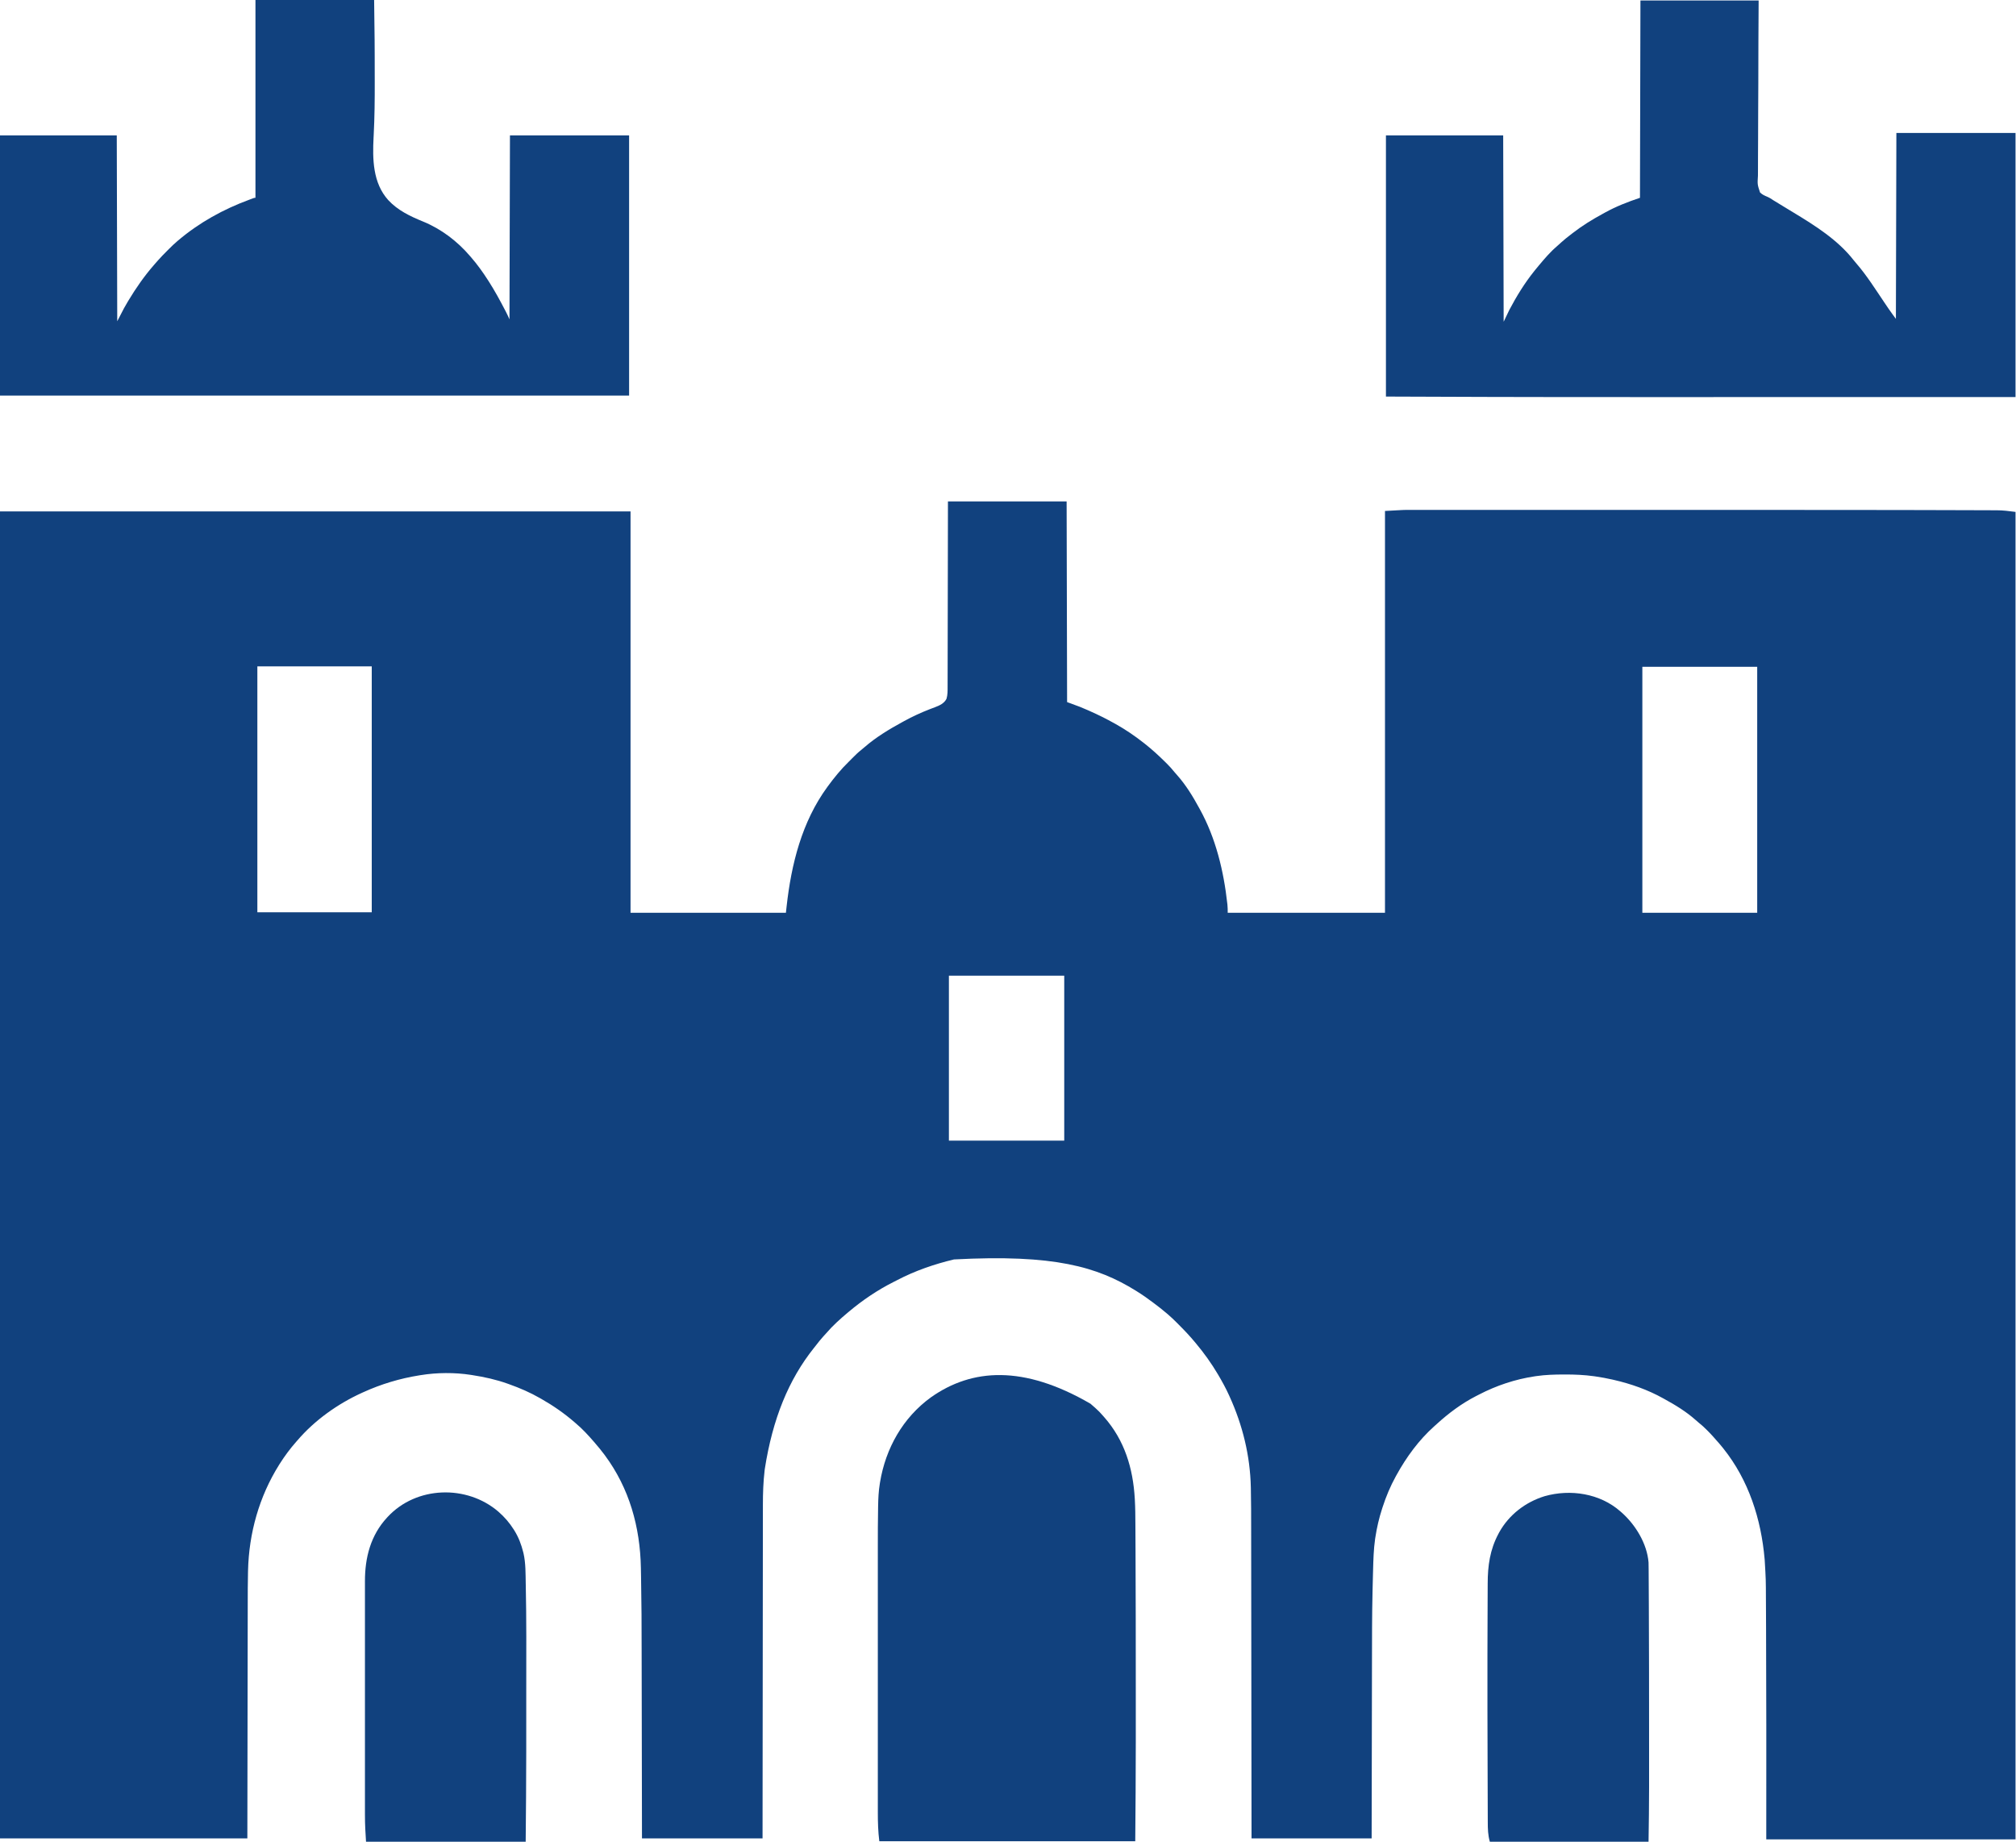
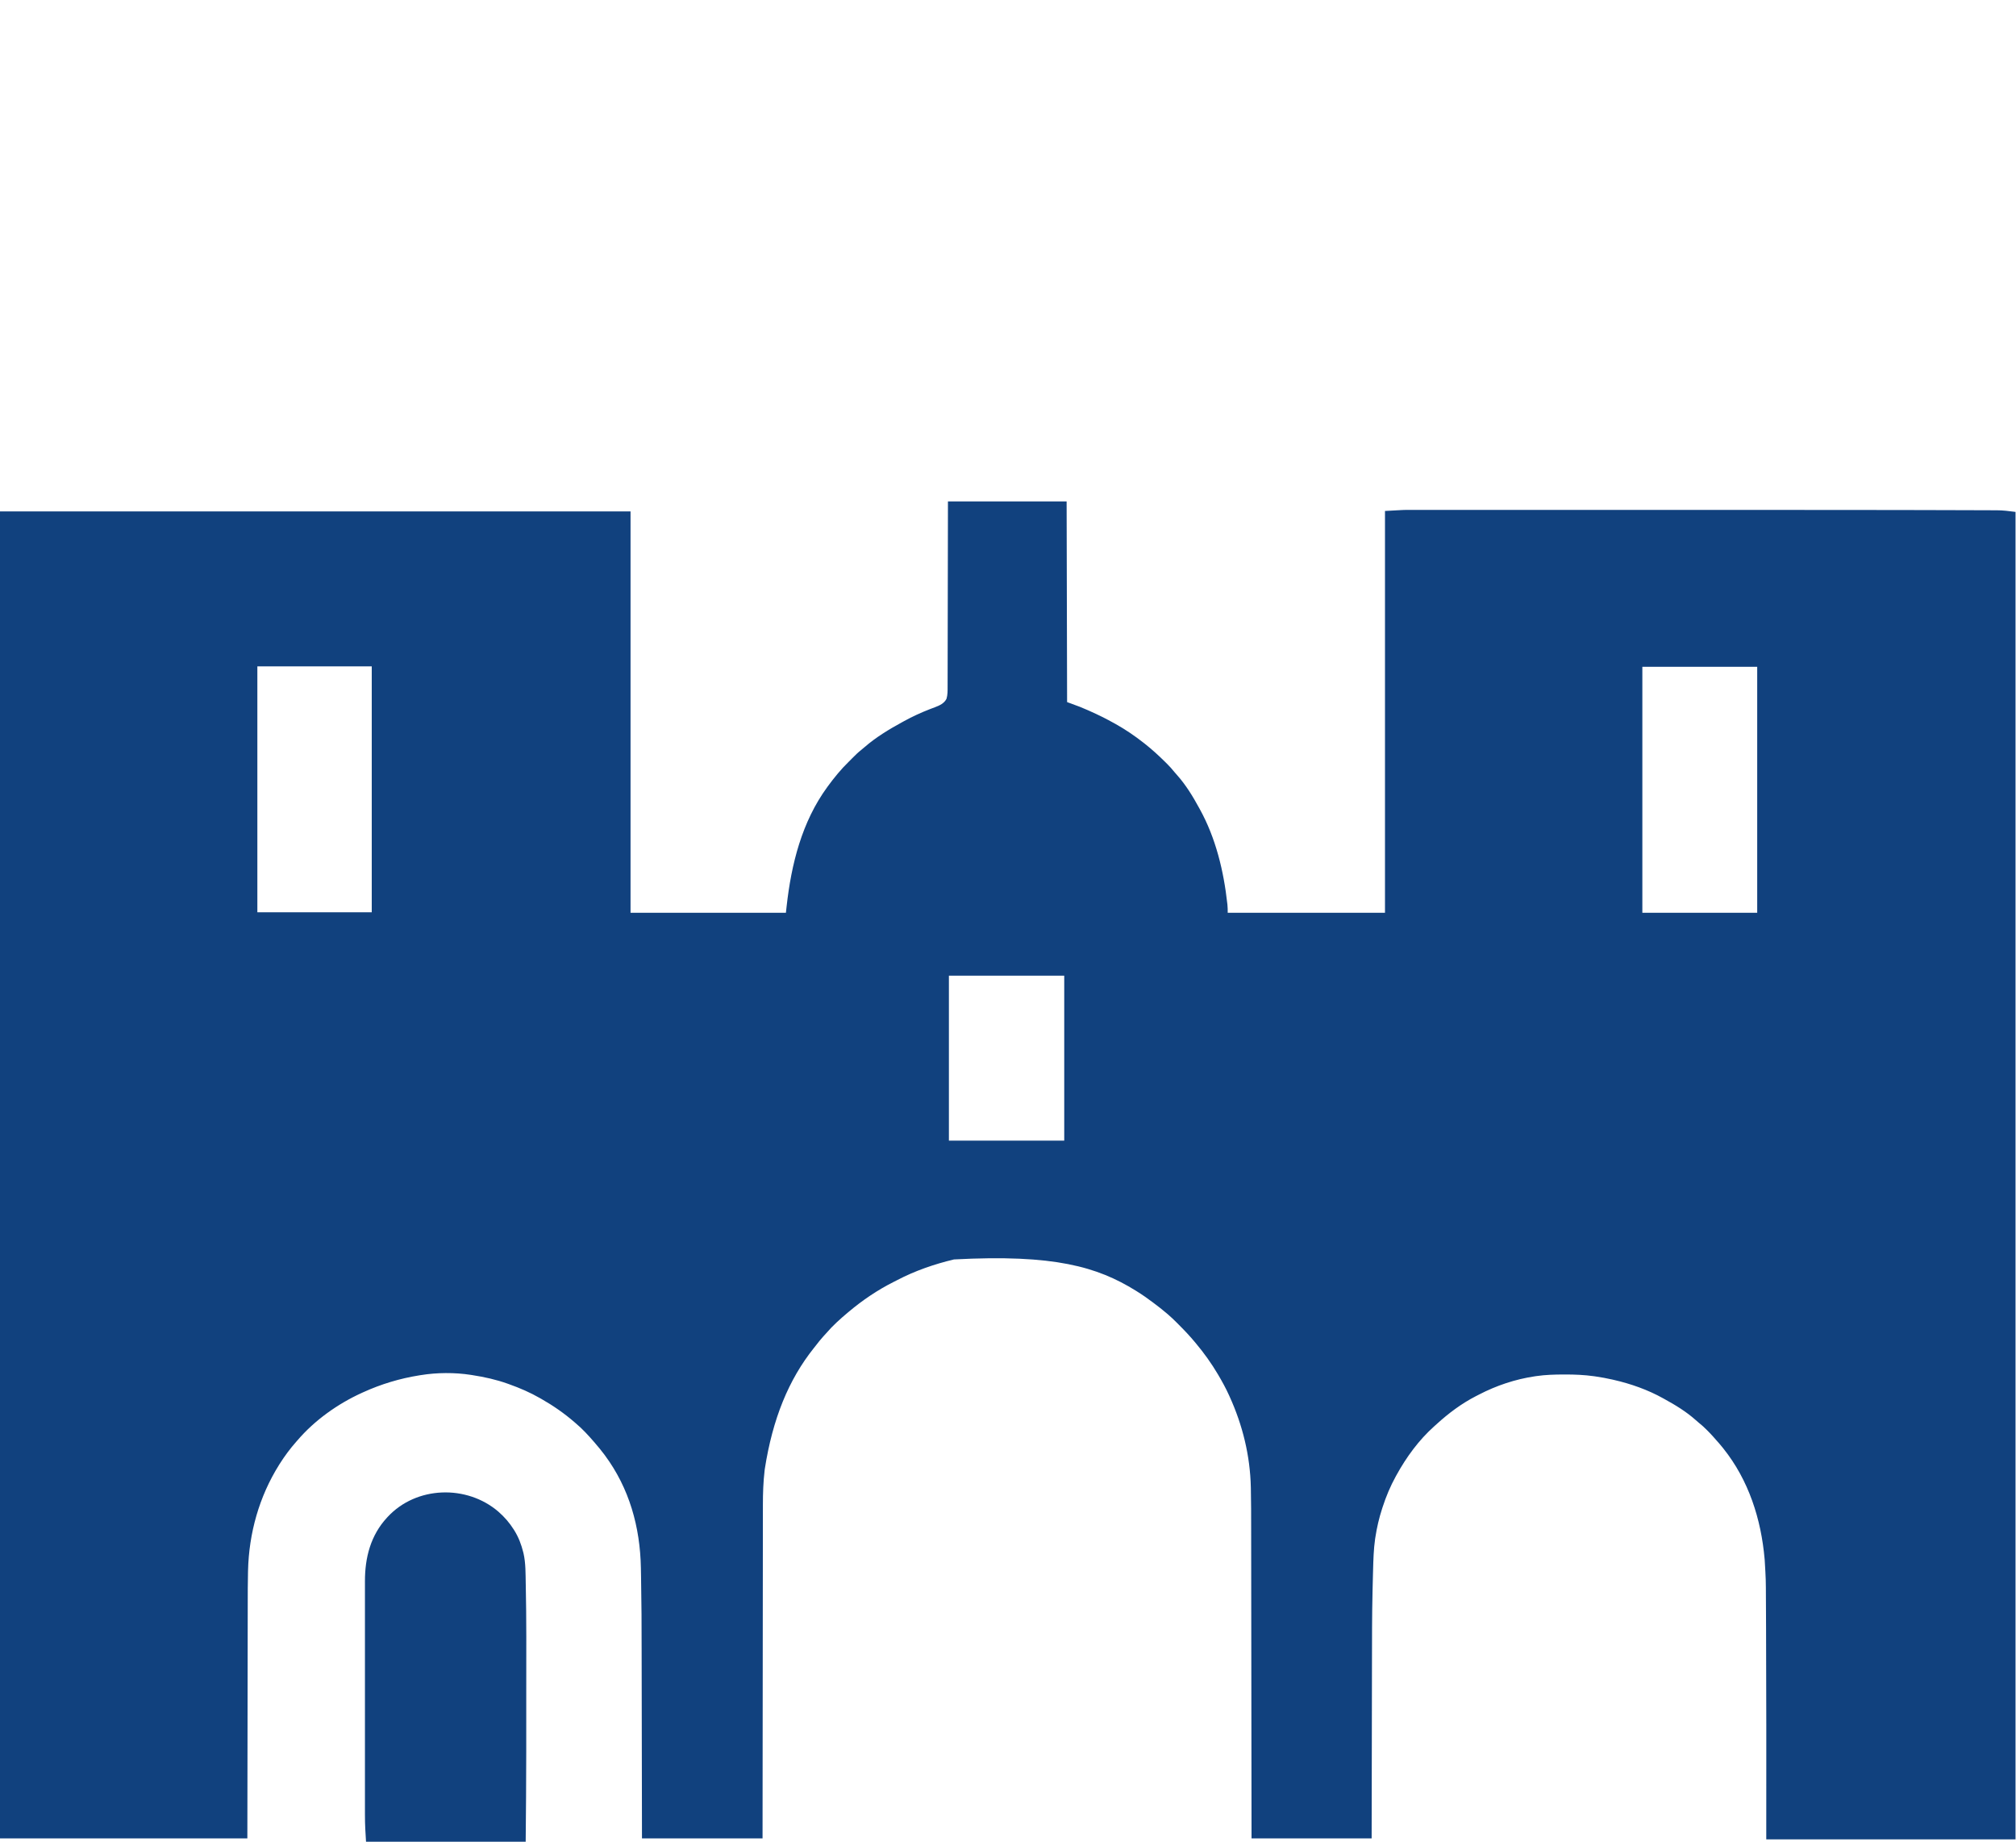
<svg xmlns="http://www.w3.org/2000/svg" version="1.1" width="4230" height="3865">
  <path d="M0 0 C82.17 0 164.34 0 249 0 C249.495 208.395 249.495 208.395 250 421 C258.91 424.3 267.82 427.6 277 431 C282.164 433.117 287.278 435.242 292.375 437.5 C293.637 438.054 294.898 438.608 296.16 439.162 C314.592 447.281 332.446 456.121 350 466 C350.72 466.401 351.441 466.802 352.183 467.216 C372.367 478.499 391.82 491.727 410 506 C410.9 506.7 411.8 507.4 412.727 508.121 C427.898 520.09 442.078 533.012 455.79 546.615 C457.206 548.019 458.626 549.419 460.047 550.82 C465.391 556.157 470.337 561.654 475.037 567.569 C476.886 569.859 478.812 572.03 480.812 574.188 C499.037 594.623 513.985 619.006 527 643 C527.721 644.304 527.721 644.304 528.458 645.634 C562.022 706.401 578.614 775.482 586.164 844.055 C586.292 845.179 586.292 845.179 586.423 846.326 C587.017 851.974 587 857.241 587 863 C695.9 863 804.8 863 917 863 C917 584.81 917 306.62 917 20 C957.23 17.701 957.23 17.701 971.957 17.751 C973.707 17.749 975.458 17.747 977.208 17.743 C981.906 17.736 986.605 17.742 991.303 17.749 C996.46 17.755 1001.617 17.75 1006.775 17.745 C1015.782 17.74 1024.789 17.741 1033.796 17.748 C1047.201 17.758 1060.606 17.756 1074.011 17.752 C1096.627 17.746 1119.243 17.749 1141.859 17.758 C1164.376 17.767 1186.894 17.772 1209.411 17.771 C1210.835 17.771 1212.259 17.771 1213.683 17.771 C1219.41 17.771 1225.137 17.771 1230.864 17.771 C1246.885 17.771 1262.905 17.771 1278.926 17.772 C1280.02 17.772 1280.02 17.772 1281.137 17.772 C1304.392 17.773 1327.646 17.778 1350.9 17.784 C1351.654 17.784 1352.408 17.784 1353.184 17.785 C1365.417 17.788 1377.649 17.791 1389.882 17.795 C1437.891 17.809 1485.9 17.815 1533.909 17.815 C1535.413 17.815 1536.917 17.815 1538.422 17.815 C1541.427 17.815 1544.432 17.815 1547.437 17.815 C1554.183 17.814 1560.929 17.814 1567.674 17.814 C1569.17 17.814 1570.666 17.814 1572.161 17.814 C1612.811 17.814 1653.46 17.818 1694.109 17.825 C1694.827 17.825 1695.544 17.825 1696.283 17.825 C1702.768 17.826 1709.253 17.827 1715.738 17.828 C1734.624 17.831 1753.511 17.833 1772.397 17.833 C1846.265 17.835 1920.132 17.872 1994 18 C1995.944 18.003 1995.944 18.003 1997.928 18.007 C2030.994 18.064 2064.06 18.136 2097.126 18.249 C2099.649 18.258 2102.172 18.266 2104.694 18.275 C2106.552 18.281 2106.552 18.281 2108.448 18.288 C2117.032 18.316 2125.617 18.338 2134.201 18.356 C2144.519 18.378 2154.836 18.41 2165.153 18.456 C2170.379 18.478 2175.604 18.497 2180.829 18.503 C2185.623 18.508 2190.415 18.528 2195.209 18.557 C2196.922 18.566 2198.636 18.569 2200.35 18.567 C2213.91 18.555 2226.358 20.221 2240 22 C2240 941.05 2240 1860.1 2240 2807 C2067.41 2807 1894.82 2807 1717 2807 C1717.031 2733.4 1717.031 2733.4 1717.062 2658.312 C1717.07 2616.303 1717.07 2616.303 1717.064 2574.294 C1717.063 2571.693 1717.062 2569.091 1717.062 2566.49 C1717.041 2499.287 1716.916 2432.085 1716.594 2364.883 C1716.568 2359.316 1716.542 2353.75 1716.518 2348.184 C1716.467 2336.752 1716.41 2325.321 1716.347 2313.89 C1716.327 2310.214 1716.308 2306.538 1716.291 2302.862 C1716.154 2262.013 1716.154 2262.013 1713.75 2221.25 C1713.688 2220.522 1713.625 2219.794 1713.561 2219.044 C1706.273 2135.087 1680.102 2053.445 1627 1987 C1625.861 1985.571 1625.861 1985.571 1624.699 1984.113 C1620.4 1978.789 1615.953 1973.633 1611.336 1968.582 C1609.45 1966.497 1607.609 1964.387 1605.773 1962.258 C1601.775 1957.681 1597.548 1953.357 1593.25 1949.062 C1592.062 1947.875 1592.062 1947.875 1590.85 1946.663 C1585.886 1941.747 1580.859 1937.156 1575.352 1932.855 C1573.07 1931.055 1570.947 1929.158 1568.812 1927.188 C1549.164 1909.642 1526.026 1895.595 1503 1883 C1501.86 1882.363 1501.86 1882.363 1500.697 1881.714 C1468.571 1863.777 1432.834 1851.186 1397 1843 C1396.064 1842.783 1395.129 1842.566 1394.165 1842.342 C1382.498 1839.671 1370.78 1837.542 1358.938 1835.812 C1357.888 1835.658 1356.838 1835.503 1355.757 1835.343 C1335.554 1832.536 1315.446 1831.623 1295.062 1831.688 C1293.86 1831.689 1292.657 1831.691 1291.419 1831.693 C1272.447 1831.741 1253.801 1832.296 1235 1835 C1233.832 1835.166 1232.665 1835.333 1231.461 1835.504 C1190.45 1841.594 1150.665 1854.865 1113.921 1874.002 C1111.924 1875.039 1109.918 1876.057 1107.91 1877.074 C1077.85 1892.464 1050.411 1913.011 1025.504 1935.719 C1023.774 1937.295 1022.031 1938.856 1020.277 1940.406 C988.015 1969.238 961.748 2005.199 941 2043 C940.554 2043.804 940.107 2044.608 939.647 2045.437 C928.282 2066.006 919.242 2087.655 912 2110 C911.568 2111.314 911.568 2111.314 911.126 2112.655 C904.613 2132.595 899.918 2152.89 896.75 2173.625 C896.599 2174.599 896.448 2175.572 896.292 2176.575 C893.156 2198.505 892.56 2220.672 891.994 2242.785 C891.922 2245.538 891.843 2248.291 891.764 2251.043 C891.496 2260.429 891.276 2269.816 891.064 2279.203 C891.002 2281.913 890.938 2284.622 890.874 2287.332 C889.722 2336.882 889.784 2386.442 889.703 2436.003 C889.682 2448.827 889.655 2461.652 889.629 2474.476 C889.582 2497.332 889.538 2520.189 889.497 2543.045 C889.458 2565.202 889.416 2587.359 889.372 2609.517 C889.37 2610.918 889.367 2612.32 889.364 2613.721 C889.342 2624.579 889.321 2635.436 889.299 2646.294 C889.194 2699.196 889.097 2752.098 889 2805 C805.84 2805 722.68 2805 637 2805 C636.975 2783.753 636.95 2762.505 636.924 2740.614 C636.907 2726.42 636.89 2712.225 636.873 2698.03 C636.872 2697.128 636.871 2696.226 636.87 2695.297 C636.833 2664.892 636.795 2634.487 636.756 2604.081 C636.755 2603.088 636.754 2602.095 636.752 2601.071 C636.725 2579.474 636.697 2557.877 636.669 2536.28 C636.655 2525.686 636.641 2515.093 636.628 2504.5 C636.626 2502.918 636.626 2502.918 636.624 2501.305 C636.579 2467.225 636.538 2433.145 636.499 2399.065 C636.458 2364.002 636.415 2328.939 636.367 2293.876 C636.36 2288.908 636.354 2283.94 636.347 2278.972 C636.346 2277.994 636.344 2277.016 636.343 2276.009 C636.322 2260.359 636.304 2244.71 636.288 2229.06 C636.271 2213.273 636.251 2197.486 636.227 2181.7 C636.215 2173.168 636.203 2164.636 636.197 2156.104 C636.184 2113.375 636.184 2113.375 635.561 2070.651 C635.543 2069.785 635.524 2068.92 635.505 2068.028 C634.042 2002.189 618.266 1937.871 591 1878 C590.405 1876.683 590.405 1876.683 589.798 1875.339 C583.332 1861.094 575.916 1847.487 568 1834 C567.535 1833.205 567.07 1832.41 566.59 1831.591 C552.952 1808.419 537.253 1786.607 520 1766 C519.586 1765.501 519.171 1765.002 518.745 1764.487 C508.113 1751.679 496.788 1739.615 484.999 1727.868 C483.234 1726.109 481.474 1724.344 479.715 1722.578 C473.98 1716.839 468.214 1711.226 462 1706 C460.99 1705.123 459.981 1704.246 458.973 1703.367 C450.242 1695.891 441.193 1688.896 432 1682 C431.228 1681.418 430.456 1680.836 429.661 1680.236 C418.731 1672.004 407.633 1664.206 396 1657 C395.242 1656.529 394.483 1656.058 393.702 1655.572 C313.592 1606.045 223.546 1579.06 12.625 1590.312 C-28.432 1600.113 -69.402 1614.196 -106.843 1633.879 C-109.415 1635.216 -112.006 1636.513 -114.598 1637.812 C-148.152 1654.768 -179.232 1675.826 -208 1700 C-208.51 1700.425 -209.021 1700.851 -209.546 1701.289 C-225.598 1714.693 -241.622 1728.989 -255.207 1744.93 C-257.331 1747.383 -259.542 1749.747 -261.75 1752.125 C-266.982 1757.869 -271.752 1763.903 -276.489 1770.056 C-278.055 1772.071 -279.647 1774.062 -281.246 1776.051 C-334.438 1842.613 -367.928 1925.011 -384.25 2029.688 C-384.477 2031.48 -384.477 2031.48 -384.708 2033.308 C-387.498 2057.195 -388.305 2081.11 -388.279 2105.139 C-388.278 2108.886 -388.288 2112.634 -388.296 2116.382 C-388.309 2122.916 -388.315 2129.449 -388.316 2135.983 C-388.317 2145.698 -388.33 2155.413 -388.345 2165.128 C-388.37 2181.478 -388.386 2197.829 -388.397 2214.18 C-388.407 2230.349 -388.422 2246.518 -388.442 2262.687 C-388.444 2264.2 -388.444 2264.2 -388.446 2265.743 C-388.452 2270.866 -388.459 2275.989 -388.465 2281.112 C-388.511 2317.317 -388.547 2353.521 -388.578 2389.726 C-388.608 2424.879 -388.643 2460.032 -388.683 2495.186 C-388.684 2496.271 -388.685 2497.356 -388.686 2498.474 C-388.699 2509.373 -388.711 2520.272 -388.724 2531.171 C-388.749 2553.37 -388.774 2575.569 -388.799 2597.768 C-388.8 2599.299 -388.8 2599.299 -388.802 2600.861 C-388.837 2632.115 -388.869 2663.368 -388.899 2694.622 C-388.9 2695.509 -388.901 2696.395 -388.901 2697.309 C-388.936 2733.206 -388.968 2769.103 -389 2805 C-472.49 2805 -555.98 2805 -642 2805 C-642.061 2770.431 -642.121 2735.862 -642.184 2700.246 C-642.224 2678.248 -642.265 2656.25 -642.307 2634.252 C-642.327 2623.417 -642.348 2612.581 -642.368 2601.746 C-642.371 2600.277 -642.374 2598.807 -642.376 2597.338 C-642.42 2574.064 -642.461 2550.79 -642.501 2527.516 C-642.542 2503.525 -642.586 2479.534 -642.633 2455.543 C-642.64 2452.127 -642.646 2448.71 -642.653 2445.294 C-642.654 2444.622 -642.656 2443.95 -642.657 2443.258 C-642.676 2433.246 -642.693 2423.234 -642.709 2413.222 C-642.815 2334.608 -642.815 2334.608 -643.939 2256.003 C-644.065 2249.845 -644.174 2243.687 -644.285 2237.529 C-645.862 2151.819 -668.427 2070.508 -720 2001 C-720.433 2000.416 -720.865 1999.831 -721.311 1999.229 C-727.54 1990.868 -734.193 1982.894 -741 1975 C-741.615 1974.283 -742.23 1973.567 -742.863 1972.828 C-754.708 1959.145 -767.103 1945.633 -781 1934 C-782.373 1932.811 -782.373 1932.811 -783.773 1931.598 C-805.226 1913.071 -828.375 1897 -853 1883 C-853.835 1882.519 -854.67 1882.039 -855.53 1881.543 C-876.448 1869.525 -898.28 1860.054 -921 1852 C-921.872 1851.686 -922.743 1851.372 -923.641 1851.048 C-947.747 1842.399 -972.715 1836.874 -998 1833 C-999.027 1832.835 -1000.055 1832.67 -1001.113 1832.5 C-1034.926 1827.253 -1072.244 1827.506 -1106 1833 C-1107.067 1833.166 -1108.133 1833.333 -1109.232 1833.504 C-1149.828 1839.97 -1189.609 1851.94 -1227 1869 C-1228.481 1869.67 -1228.481 1869.67 -1229.992 1870.354 C-1280.423 1893.336 -1328.834 1927.7 -1365 1970 C-1365.849 1970.96 -1366.699 1971.921 -1367.574 1972.91 C-1380.246 1987.311 -1391.774 2002.77 -1402 2019 C-1402.449 2019.71 -1402.898 2020.419 -1403.36 2021.15 C-1445.269 2087.941 -1466.683 2164.556 -1468.561 2243.141 C-1468.582 2243.959 -1468.602 2244.777 -1468.623 2245.621 C-1469.189 2268.803 -1469.176 2291.991 -1469.201 2315.18 C-1469.208 2321.096 -1469.22 2327.013 -1469.231 2332.929 C-1469.255 2344.996 -1469.274 2357.062 -1469.291 2369.129 C-1469.307 2381.046 -1469.326 2392.962 -1469.347 2404.878 C-1469.348 2405.624 -1469.35 2406.37 -1469.351 2407.139 C-1469.358 2410.929 -1469.364 2414.718 -1469.371 2418.508 C-1469.419 2445.223 -1469.462 2471.939 -1469.503 2498.655 C-1469.542 2524.58 -1469.584 2550.505 -1469.628 2576.429 C-1469.63 2578.065 -1469.633 2579.7 -1469.636 2581.336 C-1469.659 2594.627 -1469.681 2607.919 -1469.704 2621.211 C-1469.809 2682.474 -1469.904 2743.737 -1470 2805 C-1641.27 2805 -1812.54 2805 -1989 2805 C-1989 1886.28 -1989 967.56 -1989 21 C-1552.41 21 -1115.82 21 -666 21 C-666 298.86 -666 576.72 -666 863 C-558.42 863 -450.84 863 -340 863 C-339.26 856.339 -339.26 856.339 -338.523 849.678 C-328.671 760.975 -306.557 672.152 -253 599 C-252.266 597.994 -252.266 597.994 -251.517 596.968 C-245.262 588.437 -238.816 580.092 -232 572 C-231.547 571.456 -231.093 570.913 -230.626 570.353 C-223.779 562.152 -216.663 554.445 -209 547 C-206.258 544.275 -203.538 541.53 -200.836 538.766 C-194.73 532.545 -188.603 526.6 -181.75 521.191 C-179.285 519.227 -176.9 517.194 -174.524 515.125 C-150.917 494.668 -123.657 478.162 -96.297 463.253 C-94.801 462.437 -93.308 461.618 -91.816 460.794 C-74.577 451.293 -56.586 443.048 -38.23 435.938 C-37.599 435.693 -36.967 435.448 -36.317 435.196 C-33.31 434.035 -30.297 432.895 -27.274 431.778 C-17.654 428.144 -7.777 423.696 -3 414 C-0.546 405.59 -0.71 397.224 -0.722 388.542 C-0.717 386.864 -0.711 385.186 -0.704 383.507 C-0.688 378.91 -0.685 374.313 -0.683 369.715 C-0.68 364.752 -0.664 359.789 -0.651 354.826 C-0.628 346.232 -0.613 337.638 -0.603 329.044 C-0.589 316.619 -0.563 304.193 -0.535 291.768 C-0.49 271.607 -0.453 251.447 -0.422 231.286 C-0.392 211.704 -0.357 192.122 -0.317 172.54 C-0.315 171.321 -0.312 170.101 -0.31 168.844 C-0.29 159.305 -0.271 149.766 -0.251 140.228 C-0.154 93.485 -0.079 46.743 0 0 Z M-1449 346 C-1449 516.28 -1449 686.56 -1449 862 C-1369.8 862 -1290.6 862 -1209 862 C-1209 691.72 -1209 521.44 -1209 346 C-1288.2 346 -1367.4 346 -1449 346 Z M1457 347 C1457 517.28 1457 687.56 1457 863 C1536.53 863 1616.06 863 1698 863 C1698 692.72 1698 522.44 1698 347 C1618.47 347 1538.94 347 1457 347 Z M2 995 C2 1109.18 2 1223.36 2 1341 C81.86 1341 161.72 1341 244 1341 C244 1226.82 244 1112.64 244 995 C164.14 995 84.28 995 2 995 Z " fill="#11417E" transform="translate(1989,1052)" />
-   <path d="M0 0 C81.84 0 163.68 0 248 0 C247.84 28.724 247.68 57.448 247.516 87.043 C247.459 105.213 247.407 123.383 247.379 141.553 C247.364 151.097 247.347 160.64 247.329 170.184 C247.326 171.38 247.324 172.577 247.322 173.809 C247.283 193.113 247.174 212.416 247.039 231.719 C246.901 251.534 246.84 271.348 246.849 291.164 C246.852 303.389 246.797 315.611 246.665 327.835 C246.58 336.222 246.569 344.606 246.616 352.992 C246.641 357.83 246.634 362.663 246.539 367.5 C245.368 385.887 245.368 385.887 250.914 402.762 C255.462 407.129 260.507 409.658 266.349 411.888 C270.892 413.794 274.898 416.55 279 419.25 C286.606 423.954 294.253 428.591 301.9 433.228 C303.696 434.318 305.492 435.408 307.288 436.498 C307.883 436.859 308.478 437.22 309.091 437.593 C310.294 438.323 311.496 439.053 312.699 439.783 C315.565 441.523 318.433 443.261 321.302 444.996 C366.356 472.249 414.128 502.362 446.957 544.398 C448.829 546.782 450.778 549.078 452.765 551.366 C474.997 577.055 493.242 606.196 512.228 634.298 C514.191 637.201 516.157 640.101 518.125 643 C518.667 643.804 519.209 644.607 519.767 645.435 C524.987 653.116 530.495 660.493 536 668 C536.33 539.3 536.66 410.6 537 278 C619.5 278 702 278 787 278 C787 460.82 787 643.64 787 832 C550.466 832.04 550.466 832.04 457.523 832.048 C432.509 832.05 407.496 832.052 382.483 832.055 C380.285 832.055 378.087 832.055 375.89 832.055 C333.489 832.059 291.089 832.066 248.688 832.074 C180.6 832.088 112.513 832.097 44.425 832.098 C42.37 832.098 40.316 832.098 38.261 832.098 C-166.3 832.101 -166.3 832.101 -312.308 831.773 C-314.207 831.768 -316.105 831.763 -318.003 831.758 C-319.849 831.753 -321.694 831.748 -323.54 831.743 C-324.316 831.741 -325.093 831.739 -325.893 831.737 C-395.262 831.552 -464.631 831.262 -534 831 C-534 650.16 -534 469.32 -534 283 C-452.82 283 -371.64 283 -288 283 C-287.67 412.03 -287.34 541.06 -287 674 C-283.04 665.75 -279.08 657.5 -275 649 C-259.966 620.532 -243.17 593.15 -223 568 C-222.279 567.099 -221.559 566.198 -220.816 565.27 C-218.568 562.492 -216.292 559.742 -214 557 C-213.57 556.484 -213.141 555.968 -212.698 555.436 C-201.145 541.604 -189.003 527.39 -175.25 515.688 C-172.058 512.942 -168.961 510.114 -165.875 507.25 C-160.128 502.016 -154.1 497.222 -147.936 492.49 C-145.902 490.925 -143.878 489.346 -141.855 487.766 C-122.441 472.669 -101.665 459.865 -80.068 448.13 C-78.198 447.108 -76.34 446.068 -74.484 445.02 C-51.277 432.171 -26.124 422.375 -1 414 C-0.505 209.07 -0.505 209.07 0 0 Z " fill="#11417E" transform="translate(3442,1)" />
-   <path d="M0 0 C82.17 0 164.34 0 249 0 C250.169 92.331 250.169 92.331 250.2 116.878 C250.203 119.233 250.207 121.589 250.212 123.944 C250.225 131.516 250.235 139.087 250.239 146.658 C250.243 154.198 250.255 161.738 250.281 169.278 C250.41 207.629 250.038 245.857 248.055 284.163 C248.02 284.83 247.986 285.497 247.95 286.185 C247.916 286.84 247.882 287.496 247.847 288.171 C245.488 333.872 246.153 383.71 278.535 419.707 C298.679 441.523 324.871 453.87 352 464.938 C389.765 480.425 423.479 505.989 450 537 C450.779 537.889 451.557 538.779 452.359 539.695 C465.507 554.828 477.197 571.13 488 588 C488.507 588.789 489.014 589.578 489.537 590.391 C502.013 609.899 513.078 630.212 523.75 650.75 C524.335 651.874 524.919 652.998 525.521 654.157 C528.222 659.396 530.672 664.567 533 670 C533.33 542.62 533.66 415.24 534 284 C616.5 284 699 284 784 284 C784 464.18 784 644.36 784 830 C348.4 830 -87.2 830 -536 830 C-536 649.82 -536 469.64 -536 284 C-455.15 284 -374.3 284 -291 284 C-290.67 412.7 -290.34 541.4 -290 674 C-285.38 665.09 -280.76 656.18 -276 647 C-273.504 642.511 -271.018 638.082 -268.375 633.688 C-267.402 632.061 -267.402 632.061 -266.41 630.402 C-250.625 604.206 -233.15 579.038 -213 556 C-212.37 555.27 -211.739 554.541 -211.09 553.789 C-209.406 551.848 -207.704 549.923 -206 548 C-205.387 547.302 -204.775 546.605 -204.143 545.886 C-198.34 539.346 -192.271 533.117 -186.079 526.949 C-184.433 525.308 -182.791 523.661 -181.15 522.014 C-175.607 516.467 -170.012 511.043 -164 506 C-163.373 505.467 -162.747 504.933 -162.101 504.384 C-117.855 466.9 -67.292 438.992 -13 419 C-11.921 418.597 -10.843 418.194 -9.731 417.778 C-8.74 417.411 -7.748 417.043 -6.727 416.664 C-5.859 416.341 -4.991 416.019 -4.096 415.686 C-2 415 -2 415 0 415 C0 278.05 0 141.1 0 0 Z " fill="#11417E" transform="translate(536,0)" />
-   <path d="M0 0 C0.723 0.624 1.446 1.248 2.191 1.891 C4.143 3.578 6.073 5.285 8 7 C8.886 7.781 9.771 8.562 10.684 9.367 C16.214 14.305 21.245 19.325 26 25 C26.87 25.982 27.74 26.965 28.637 27.977 C71.53 76.509 89.328 135.373 93 199 C93.041 199.688 93.081 200.377 93.123 201.086 C94.123 218.542 94.217 235.999 94.303 253.478 C94.321 257.048 94.342 260.619 94.363 264.189 C94.434 276.374 94.492 288.558 94.547 300.743 C94.563 304.003 94.578 307.263 94.594 310.523 C95.042 403.386 95.107 496.249 95.122 595.069 C95.123 604.86 95.125 614.651 95.129 624.442 C95.129 625.872 95.129 625.872 95.13 627.331 C95.13 629.249 95.131 631.168 95.132 633.086 C95.138 651.042 95.14 668.998 95.136 686.953 C95.135 688.793 95.135 690.633 95.134 692.473 C95.134 693.825 95.134 693.825 95.134 695.206 C95.133 700.281 95.133 705.356 95.135 710.431 C95.161 779.626 94.528 848.803 94 918 C-83.21 918 -260.42 918 -443 918 C-445.526 897.79 -446.147 878.272 -446.127 857.958 C-446.128 855.347 -446.13 852.736 -446.132 850.125 C-446.135 844.475 -446.135 838.825 -446.133 833.175 C-446.129 824.771 -446.131 816.367 -446.134 807.963 C-446.139 792.94 -446.139 777.916 -446.136 762.892 C-446.133 749.723 -446.133 736.555 -446.134 723.386 C-446.134 722.51 -446.134 721.634 -446.134 720.732 C-446.134 717.176 -446.135 713.619 -446.135 710.063 C-446.138 676.711 -446.135 643.358 -446.13 610.006 C-446.125 580.485 -446.126 550.963 -446.13 521.442 C-446.136 488.198 -446.138 454.954 -446.135 421.709 C-446.134 418.15 -446.134 414.59 -446.134 411.03 C-446.134 410.154 -446.134 409.277 -446.134 408.374 C-446.132 395.249 -446.134 382.123 -446.136 368.997 C-446.139 354.018 -446.138 339.04 -446.133 324.061 C-446.13 316.442 -446.129 308.822 -446.133 301.203 C-446.144 273.278 -446.09 245.358 -445.57 217.437 C-445.543 215.863 -445.543 215.863 -445.514 214.258 C-445.233 198.693 -444.523 183.388 -442 168 C-441.83 166.937 -441.66 165.875 -441.484 164.78 C-429.752 93.568 -393.528 29.243 -334.75 -13.375 C-248.561 -74.214 -140.43 -81.55 0 0 Z " fill="#11417E" transform="translate(2288,2945)" />
  <path d="M0 0 C12.801 11.126 23.345 23.32 32.411 37.637 C32.816 38.276 33.221 38.915 33.638 39.574 C42.425 53.706 48.306 69.133 52.286 85.262 C52.477 86.023 52.668 86.783 52.865 87.567 C57.603 108.335 57.081 130.157 57.524 151.34 C57.545 152.3 57.566 153.26 57.587 154.25 C59.142 226.365 58.675 298.522 58.614 370.649 C58.601 386.139 58.596 401.629 58.596 417.119 C58.596 418.135 58.597 419.151 58.597 420.198 C58.597 421.213 58.597 422.228 58.597 423.274 C58.597 442.563 58.591 461.851 58.583 481.14 C58.579 488.516 58.578 495.892 58.578 503.269 C58.575 566.398 57.965 629.506 57.411 692.637 C-53.139 692.637 -163.689 692.637 -277.589 692.637 C-278.778 674.202 -279.886 656.145 -279.843 637.739 C-279.845 635.521 -279.848 633.302 -279.852 631.084 C-279.861 625.095 -279.857 619.105 -279.85 613.116 C-279.846 607.287 -279.852 601.458 -279.857 595.628 C-279.867 582.998 -279.866 570.368 -279.86 557.738 C-279.855 546.691 -279.854 535.643 -279.856 524.596 C-279.857 523.859 -279.857 523.123 -279.857 522.364 C-279.858 519.373 -279.858 516.383 -279.859 513.392 C-279.865 485.424 -279.859 457.455 -279.849 429.486 C-279.839 404.689 -279.84 379.892 -279.85 355.095 C-279.86 327.158 -279.865 299.221 -279.858 271.284 C-279.858 268.303 -279.857 265.321 -279.856 262.339 C-279.856 261.605 -279.856 260.871 -279.856 260.115 C-279.854 249.073 -279.856 238.031 -279.861 226.989 C-279.867 214.431 -279.866 201.873 -279.855 189.315 C-279.85 182.916 -279.848 176.517 -279.854 170.119 C-279.86 164.249 -279.857 158.38 -279.846 152.51 C-279.844 150.4 -279.845 148.29 -279.85 146.179 C-279.956 96.611 -267.972 49.834 -233.589 12.637 C-233.098 12.102 -232.608 11.568 -232.103 11.018 C-171.858 -53.844 -66.242 -56.837 0 0 Z " fill="#11417E" transform="translate(1045.589,3171.363)" />
-   <path d="M0 0 C0.875 0.766 1.751 1.531 2.652 2.32 C31.647 28.045 55.906 67.597 59 107 C59.164 111.849 59.185 116.698 59.205 121.55 C59.215 123.036 59.225 124.521 59.235 126.007 C59.263 130.113 59.284 134.22 59.303 138.326 C59.321 141.917 59.342 145.508 59.363 149.099 C59.434 161.26 59.492 173.42 59.547 185.58 C59.568 189.886 59.589 194.192 59.61 198.498 C60.035 285.501 60.109 372.503 60.122 459.506 C60.123 468.299 60.125 477.092 60.129 485.884 C60.129 486.747 60.129 487.611 60.13 488.5 C60.13 490.239 60.131 491.978 60.132 493.717 C60.138 509.789 60.14 525.862 60.136 541.934 C60.135 543.558 60.135 545.183 60.134 546.807 C60.134 547.603 60.134 548.4 60.134 549.22 C60.133 553.877 60.133 558.534 60.135 563.191 C60.136 566.181 60.137 569.171 60.138 572.161 C60.139 574.123 60.14 576.084 60.142 578.045 C60.15 616.379 59.564 654.663 59 693 C-50.89 693 -160.78 693 -274 693 C-277.969 679.107 -278.305 666.11 -278.319 651.767 C-278.328 649.512 -278.338 647.257 -278.349 645.002 C-278.377 638.869 -278.392 632.736 -278.405 626.603 C-278.421 620.088 -278.447 613.572 -278.473 607.057 C-278.518 595.236 -278.553 583.416 -278.584 571.595 C-278.613 560.75 -278.645 549.904 -278.681 539.058 C-278.685 537.607 -278.69 536.157 -278.695 534.706 C-278.702 532.531 -278.709 530.355 -278.716 528.18 C-278.823 495.733 -278.908 463.286 -278.984 430.839 C-278.998 424.664 -279.014 418.489 -279.029 412.314 C-279.124 374.793 -279.134 337.274 -279.02 299.753 C-279.003 294.037 -278.988 288.321 -278.974 282.605 C-278.921 261.045 -278.854 239.485 -278.761 217.924 C-278.753 215.941 -278.744 213.957 -278.736 211.974 C-278.729 210.507 -278.729 210.507 -278.723 209.01 C-278.694 202.22 -278.673 195.431 -278.654 188.641 C-278.631 180.395 -278.598 172.149 -278.551 163.903 C-278.528 159.667 -278.509 155.431 -278.502 151.195 C-278.438 113.872 -273.751 80.226 -256 47 C-255.186 45.461 -255.186 45.461 -254.355 43.891 C-233.835 6.944 -199.175 -19.668 -159 -32 C-104.91 -47.313 -42.917 -37.872 0 0 Z " fill="#11417E" transform="translate(3400,3171)" />
</svg>